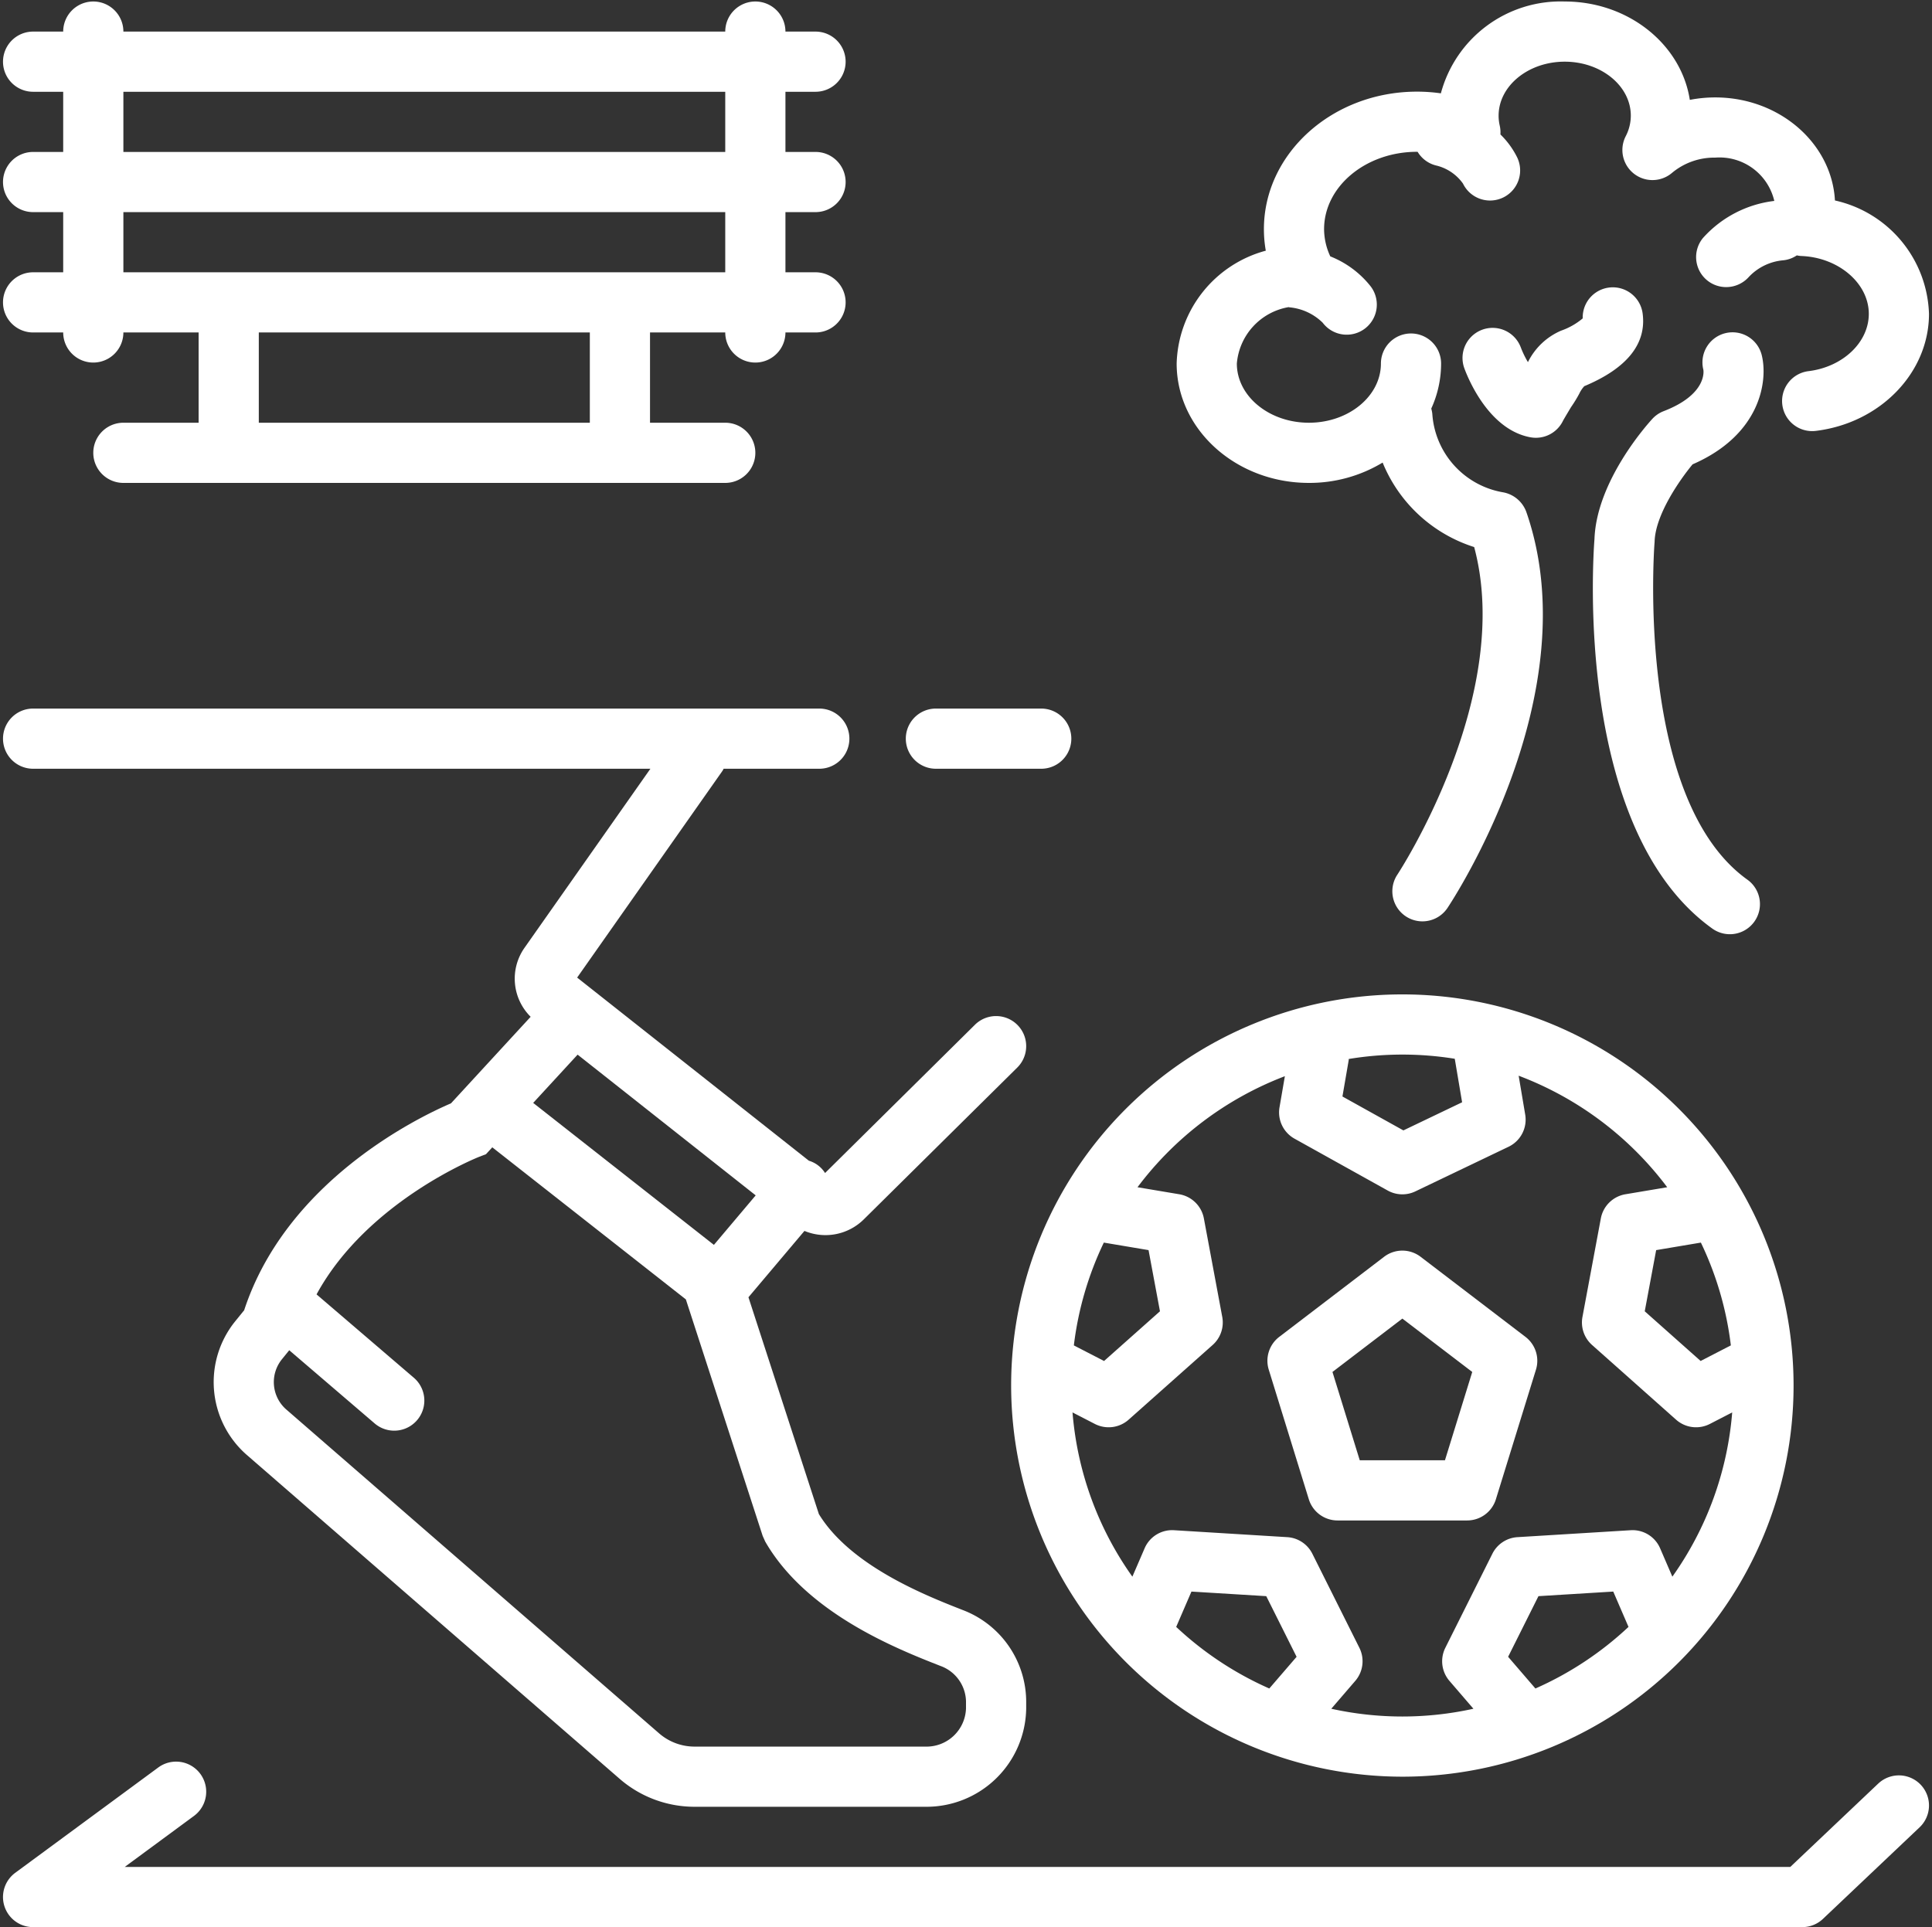
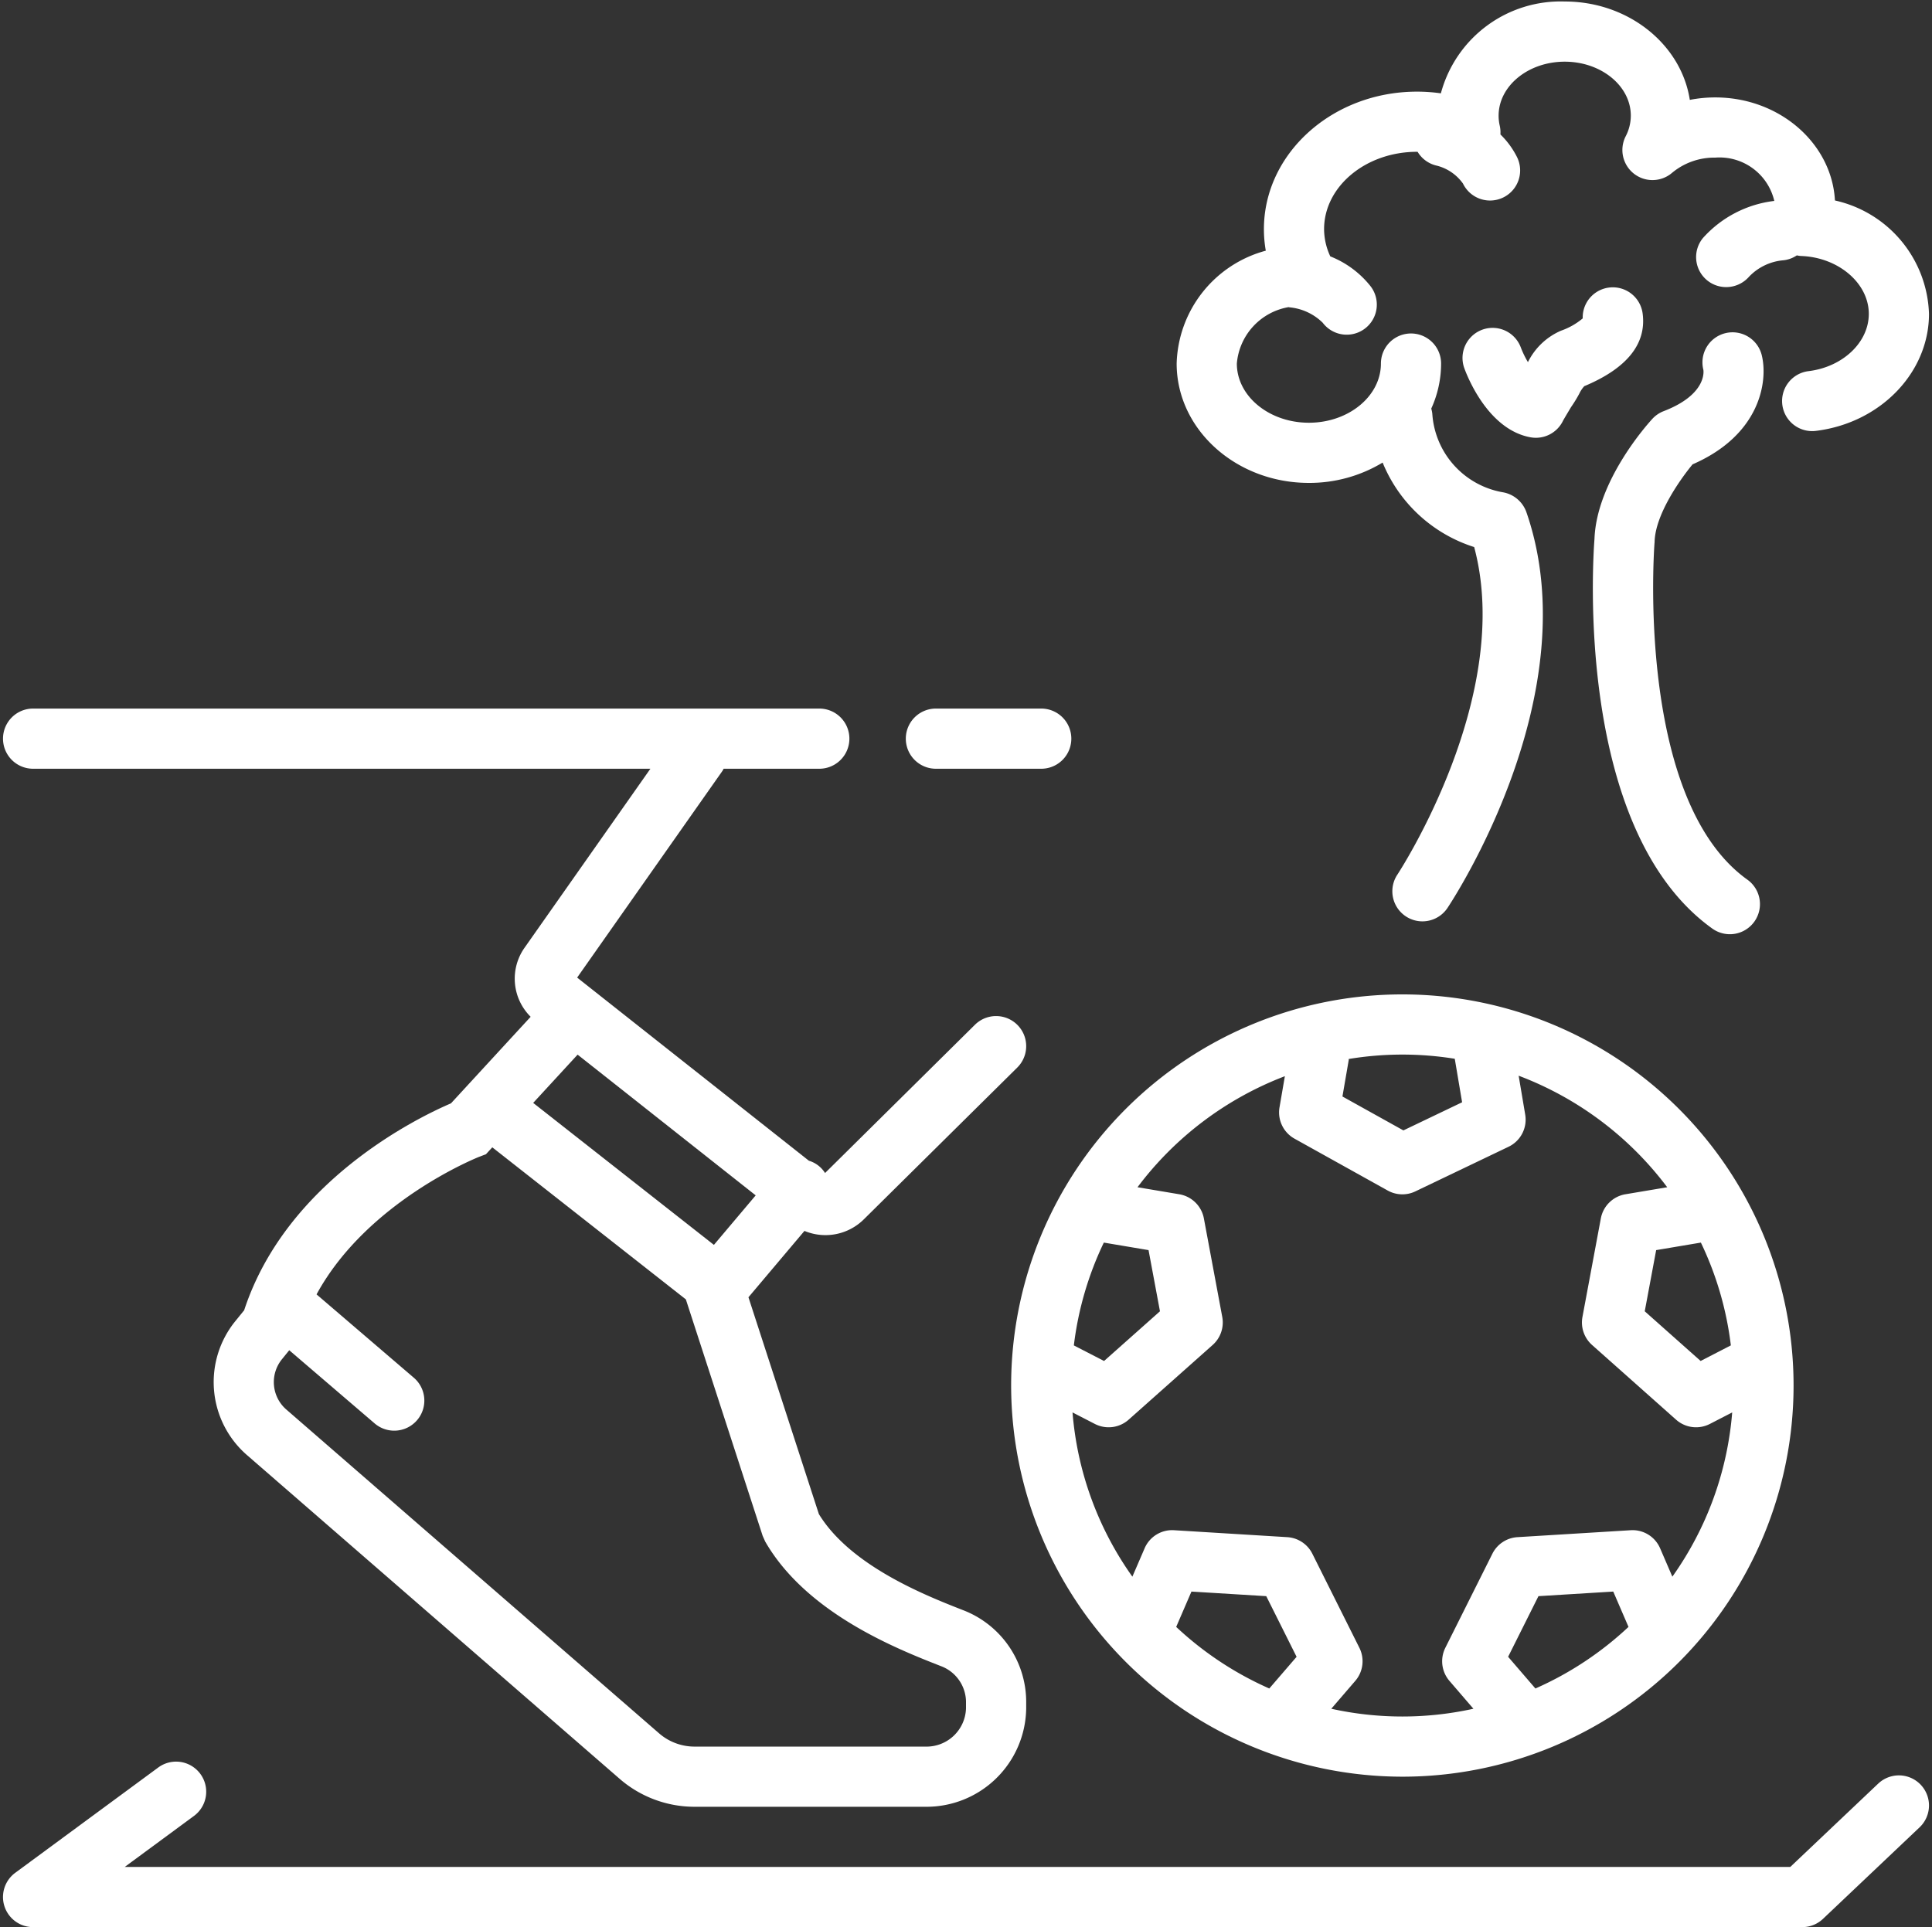
<svg xmlns="http://www.w3.org/2000/svg" data-name="Layer 1" fill="#ffffff" height="128.1" preserveAspectRatio="xMidYMid meet" version="1" viewBox="-0.2 -0.1 128.4 128.1" width="128.4" zoomAndPan="magnify">
  <rect x="-0.2" y="-0.1" width="128.4" height="128.1" fill="#333333" stroke="none" />
  <g id="change1_1">
    <path d="M93,118A26,26,0,1,0,67,92,26.029,26.029,0,0,0,93,118ZM73.16,82.498l2.972.5.759,4.066-3.715,3.304-2.008-1.036A21.826,21.826,0,0,1,73.16,82.498Zm10.997,29.64a22.065,22.065,0,0,1-6.188-4.094l1.014-2.349L83.955,106l2.016,4.032Zm15.872-2.107L102.045,106l4.971-.305,1.014,2.349a22.065,22.065,0,0,1-6.187,4.094Zm14.803-20.7-2.008,1.036L109.109,87.064l.759-4.066,2.972-.5A21.826,21.826,0,0,1,114.832,89.332ZM96.483,70.278l.488,2.893L93.069,75.04l-4.051-2.254.413-2.395c.006-.033.003-.065.007-.098a21.871,21.871,0,0,1,7.045-.014Zm-11.291,1.158-.356,2.068a2,2,0,0,0,.999,2.087l6.193,3.447a1.999,1.999,0,0,0,1.836.056l6.193-2.966a2,2,0,0,0,1.108-2.136l-.436-2.587a22.106,22.106,0,0,1,9.873,7.413l-2.776.467a2.001,2.001,0,0,0-1.635,1.605l-1.222,6.551a2.001,2.001,0,0,0,.637,1.861l5.585,4.967a2.001,2.001,0,0,0,2.246.283l1.484-.765a21.862,21.862,0,0,1-3.977,10.917l-.813-1.884a1.993,1.993,0,0,0-1.958-1.203l-7.523.461a2,2,0,0,0-1.667,1.102L95.856,109.433a2.001,2.001,0,0,0,.273,2.199l1.594,1.852a21.873,21.873,0,0,1-9.446,0l1.594-1.852a2.001,2.001,0,0,0,.273-2.199l-3.126-6.253a2,2,0,0,0-1.667-1.102l-7.523-.461a1.99,1.99,0,0,0-1.958,1.203l-.813,1.884A21.862,21.862,0,0,1,71.079,93.787l1.484.765a2.001,2.001,0,0,0,2.246-.283l5.585-4.967a2.001,2.001,0,0,0,.637-1.861L79.809,80.89a2.001,2.001,0,0,0-1.635-1.605l-2.776-.467A22.108,22.108,0,0,1,85.191,71.437Z" fill="inherit" />
  </g>
  <g id="change1_2">
-     <path d="M86.783,99.558a1.999,1.999,0,0,0,1.911,1.41h8.612a1.999,1.999,0,0,0,1.911-1.41l2.662-8.613a1.999,1.999,0,0,0-.697-2.18l-6.968-5.323a1.998,1.998,0,0,0-2.428,0l-6.968,5.323a1.999,1.999,0,0,0-.697,2.18ZM93,87.549l4.645,3.548-1.814,5.871H90.169l-1.814-5.871Z" fill="inherit" />
-   </g>
+     </g>
  <g id="change1_3">
    <path d="M86.788,32a9.411,9.411,0,0,0,4.901-1.352,9.755,9.755,0,0,0,6.084,5.616c2.663,9.928-5.027,21.659-5.108,21.78a2,2,0,0,0,3.328,2.219c.387-.579,9.414-14.309,5.249-26.323a2.028,2.028,0,0,0-1.578-1.32,5.673,5.673,0,0,1-4.673-5.209,2.004,2.004,0,0,0-.07-.351,7.224,7.224,0,0,0,.654-2.993,2,2,0,0,0-4,0C91.575,26.235,89.427,28,86.788,28,84.148,28,82,26.235,82,24.066a4.157,4.157,0,0,1,3.437-3.75c.025.003.047.012.072.014a3.619,3.619,0,0,1,2.196,1.021,2,2,0,1,0,3.159-2.453,6.436,6.436,0,0,0-2.653-1.956,4.317,4.317,0,0,1-.413-1.807c0-2.836,2.769-5.144,6.171-5.144.016,0,.031.002.046.002a1.99,1.99,0,0,0,1.279.92,3.054,3.054,0,0,1,1.734,1.188,2,2,0,1,0,3.562-1.818,5.576,5.576,0,0,0-1.073-1.446,1.988,1.988,0,0,0-.044-.58,2.951,2.951,0,0,1-.076-.668C99.399,5.61,101.369,4,103.79,4c2.422,0,4.393,1.61,4.393,3.589a2.978,2.978,0,0,1-.339,1.368,2,2,0,0,0,3.083,2.43,4.389,4.389,0,0,1,2.869-1.01,3.738,3.738,0,0,1,3.923,2.879,7.56,7.56,0,0,0-4.742,2.466,1.995,1.995,0,0,0,1.541,3.262,2.019,2.019,0,0,0,1.52-.687,3.567,3.567,0,0,1,2.213-1.089,1.978,1.978,0,0,0,.965-.333,1.971,1.971,0,0,0,.275.041C121.977,17,124,18.725,124,20.763c0,1.892-1.722,3.529-4.006,3.808a2,2,0,0,0,.486,3.971c4.287-.525,7.52-3.869,7.52-7.779a7.98,7.98,0,0,0-6.25-7.537c-.21-3.809-3.697-6.85-7.954-6.85a8.803,8.803,0,0,0-1.692.163C111.536,2.85,108.024,0,103.79,0a8.238,8.238,0,0,0-8.23,6.104,11.243,11.243,0,0,0-1.59-.112c-5.608,0-10.171,4.102-10.171,9.144a8.195,8.195,0,0,0,.125,1.428A7.996,7.996,0,0,0,78,24.066C78,28.441,81.942,32,86.788,32Z" fill="inherit" />
  </g>
  <g id="change1_4">
    <path d="M108.969,20.739a2,2,0,0,0-3.982.325,4.582,4.582,0,0,1-1.441.817,4.389,4.389,0,0,0-2.2,2.091,6.371,6.371,0,0,1-.471-.97,2,2,0,0,0-3.753,1.385c.249.676,1.627,4.076,4.394,4.581a2.001,2.001,0,0,0,2.167-1.112c.128-.229.492-.834.53-.897a8.798,8.798,0,0,0,.546-.892,1.998,1.998,0,0,1,.331-.496C107.93,24.382,109.235,22.756,108.969,20.739Z" fill="inherit" />
  </g>
  <g id="change1_5">
    <path d="M109.765,35.899c.05-1.786,1.671-4.102,2.523-5.133,4.542-1.975,5.011-5.567,4.601-7.242a2,2,0,1,0-3.885.952c.004.016.307,1.62-2.636,2.754a2.001,2.001,0,0,0-.755.514c-.38.415-3.706,4.148-3.845,7.986-.103,1.329-1.314,19.348,7.834,25.896a2,2,0,1,0,2.328-3.253c-7.458-5.337-6.186-22.199-6.172-22.369C109.762,35.97,109.764,35.934,109.765,35.899Z" fill="inherit" />
  </g>
  <g id="change1_6">
    <path d="M124.624,118.461,118.781,124H8.088l4.602-3.39a2,2,0,0,0-2.372-3.221l-9.504,7A2,2,0,0,0,2,128H119.578a2.001,2.001,0,0,0,1.376-.548l6.422-6.087a2,2,0,0,0-2.752-2.903Z" fill="inherit" />
  </g>
  <g id="change1_7">
-     <path d="M2,18a2,2,0,1,0,0,4H4a2,2,0,0,0,4,0h5v6H8a2,2,0,0,0,0,4H48a2,2,0,0,0,0-4H43V22h5a2,2,0,0,0,4,0h2a2,2,0,0,0,0-4H52V14h2a2,2,0,0,0,0-4H52V6h2a2,2,0,0,0,0-4H52a2,2,0,0,0-4,0H8A2,2,0,0,0,4,2H2A2,2,0,1,0,2,6H4v4H2a2,2,0,1,0,0,4H4v4ZM39,28H17V22H39ZM8,6H48v4H8Zm0,8H48v4H8Z" fill="inherit" />
-   </g>
+     </g>
  <g id="change1_8">
    <path d="M2,51H43.025l-8.375,11.915a3.565,3.565,0,0,0,.417,4.573l-5.296,5.754c-2.137.916-10.921,5.142-13.744,13.753l-.582.718a6.426,6.426,0,0,0,.797,8.934l24.75,21.504A7.589,7.589,0,0,0,45.975,120h15.325A6.627,6.627,0,0,0,68,113.465v-.474a6.538,6.538,0,0,0-4.238-6.077c-2.424-.952-7.428-2.916-9.54-6.37L49.542,86.132l3.722-4.411a3.622,3.622,0,0,0,3.952-.775l10.191-10.083A2,2,0,0,0,64.593,68.019l-9.96,9.854a1.913,1.913,0,0,0-1.074-.817L38.157,64.882,47.809,51.15c.034-.048.055-.1.084-.15H54.25a2,2,0,0,0,0-4H2a2,2,0,1,0,0,4Zm48.486,50.991.169.38c2.75,4.774,8.758,7.133,11.646,8.267A2.564,2.564,0,0,1,64,112.991v.474A2.625,2.625,0,0,1,61.3,116H45.975a3.589,3.589,0,0,1-2.358-.869l-24.75-21.504a2.414,2.414,0,0,1-.313-3.395l.469-.579,5.676,4.865a2,2,0,0,0,2.604-3.037L20.838,85.941c3.376-6.202,10.738-9.119,10.82-9.15l.439-.168.421-.458L45.382,86.273Zm-3.24-19.341L35.235,73.212l2.953-3.208L50.023,79.359Z" fill="inherit" />
  </g>
  <g id="change1_9">
    <path d="M62,51h7a2,2,0,0,0,0-4H62a2,2,0,1,0,0,4Z" fill="inherit" />
  </g>
</svg>